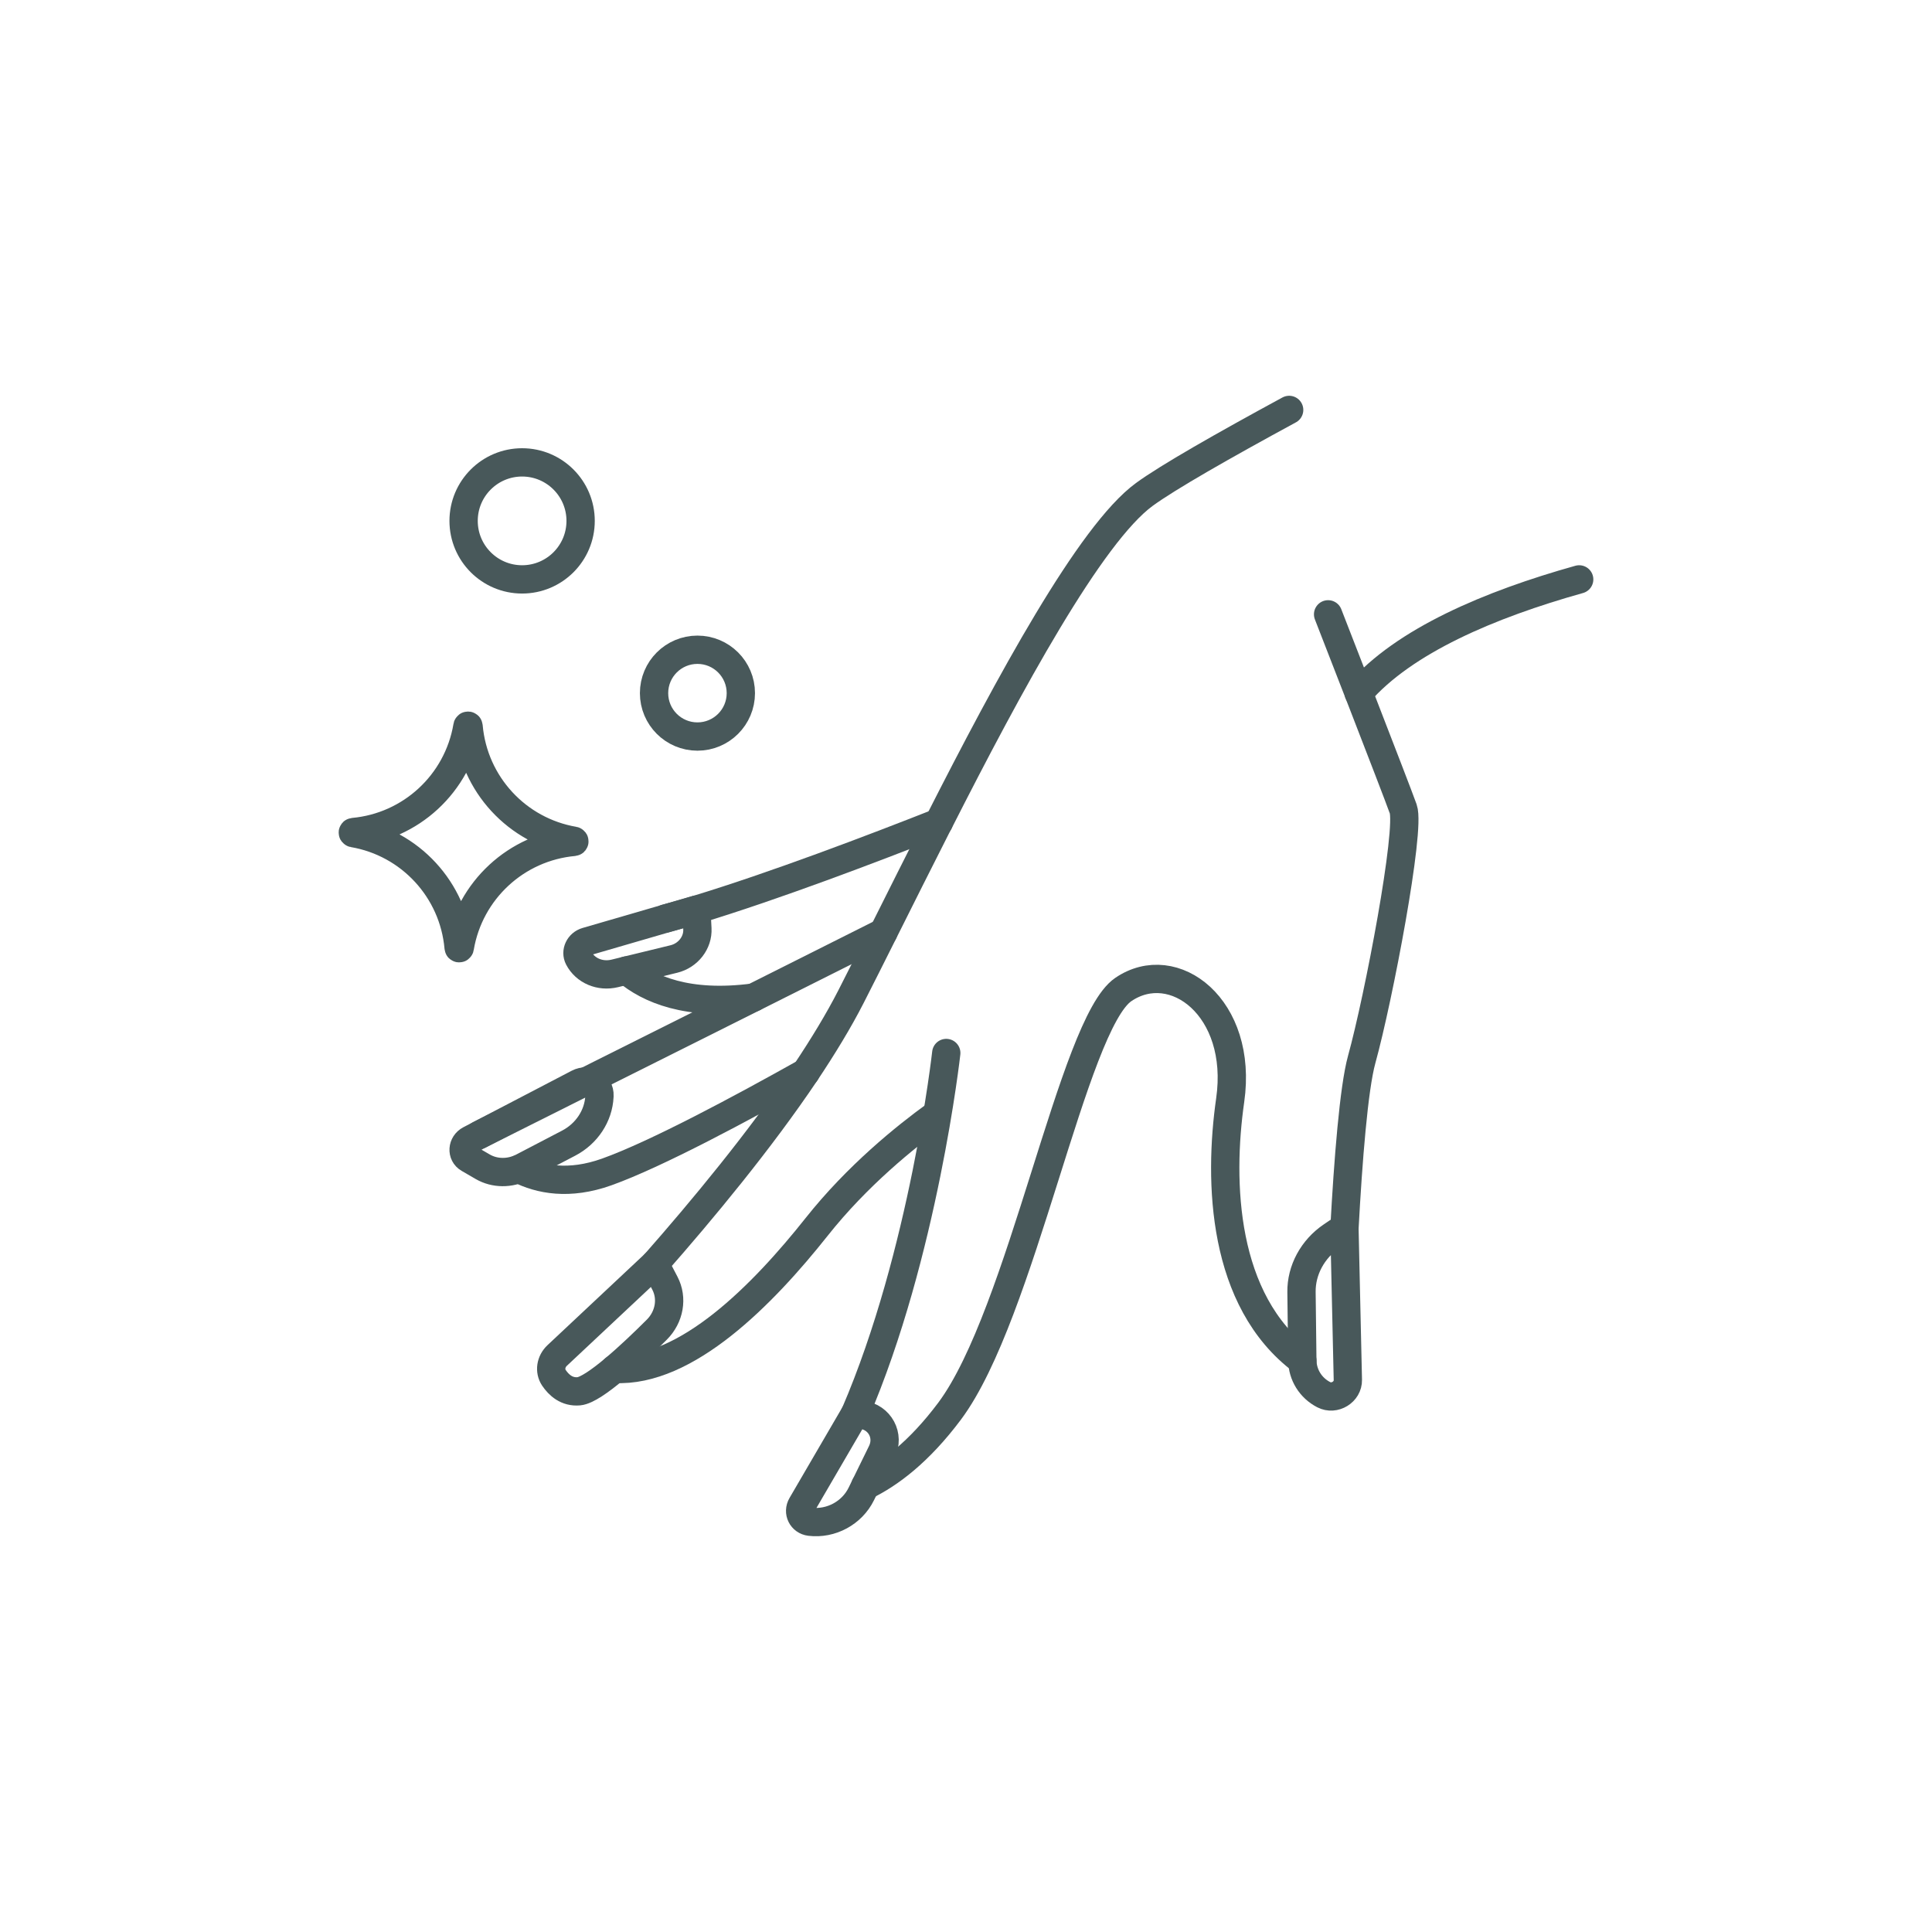
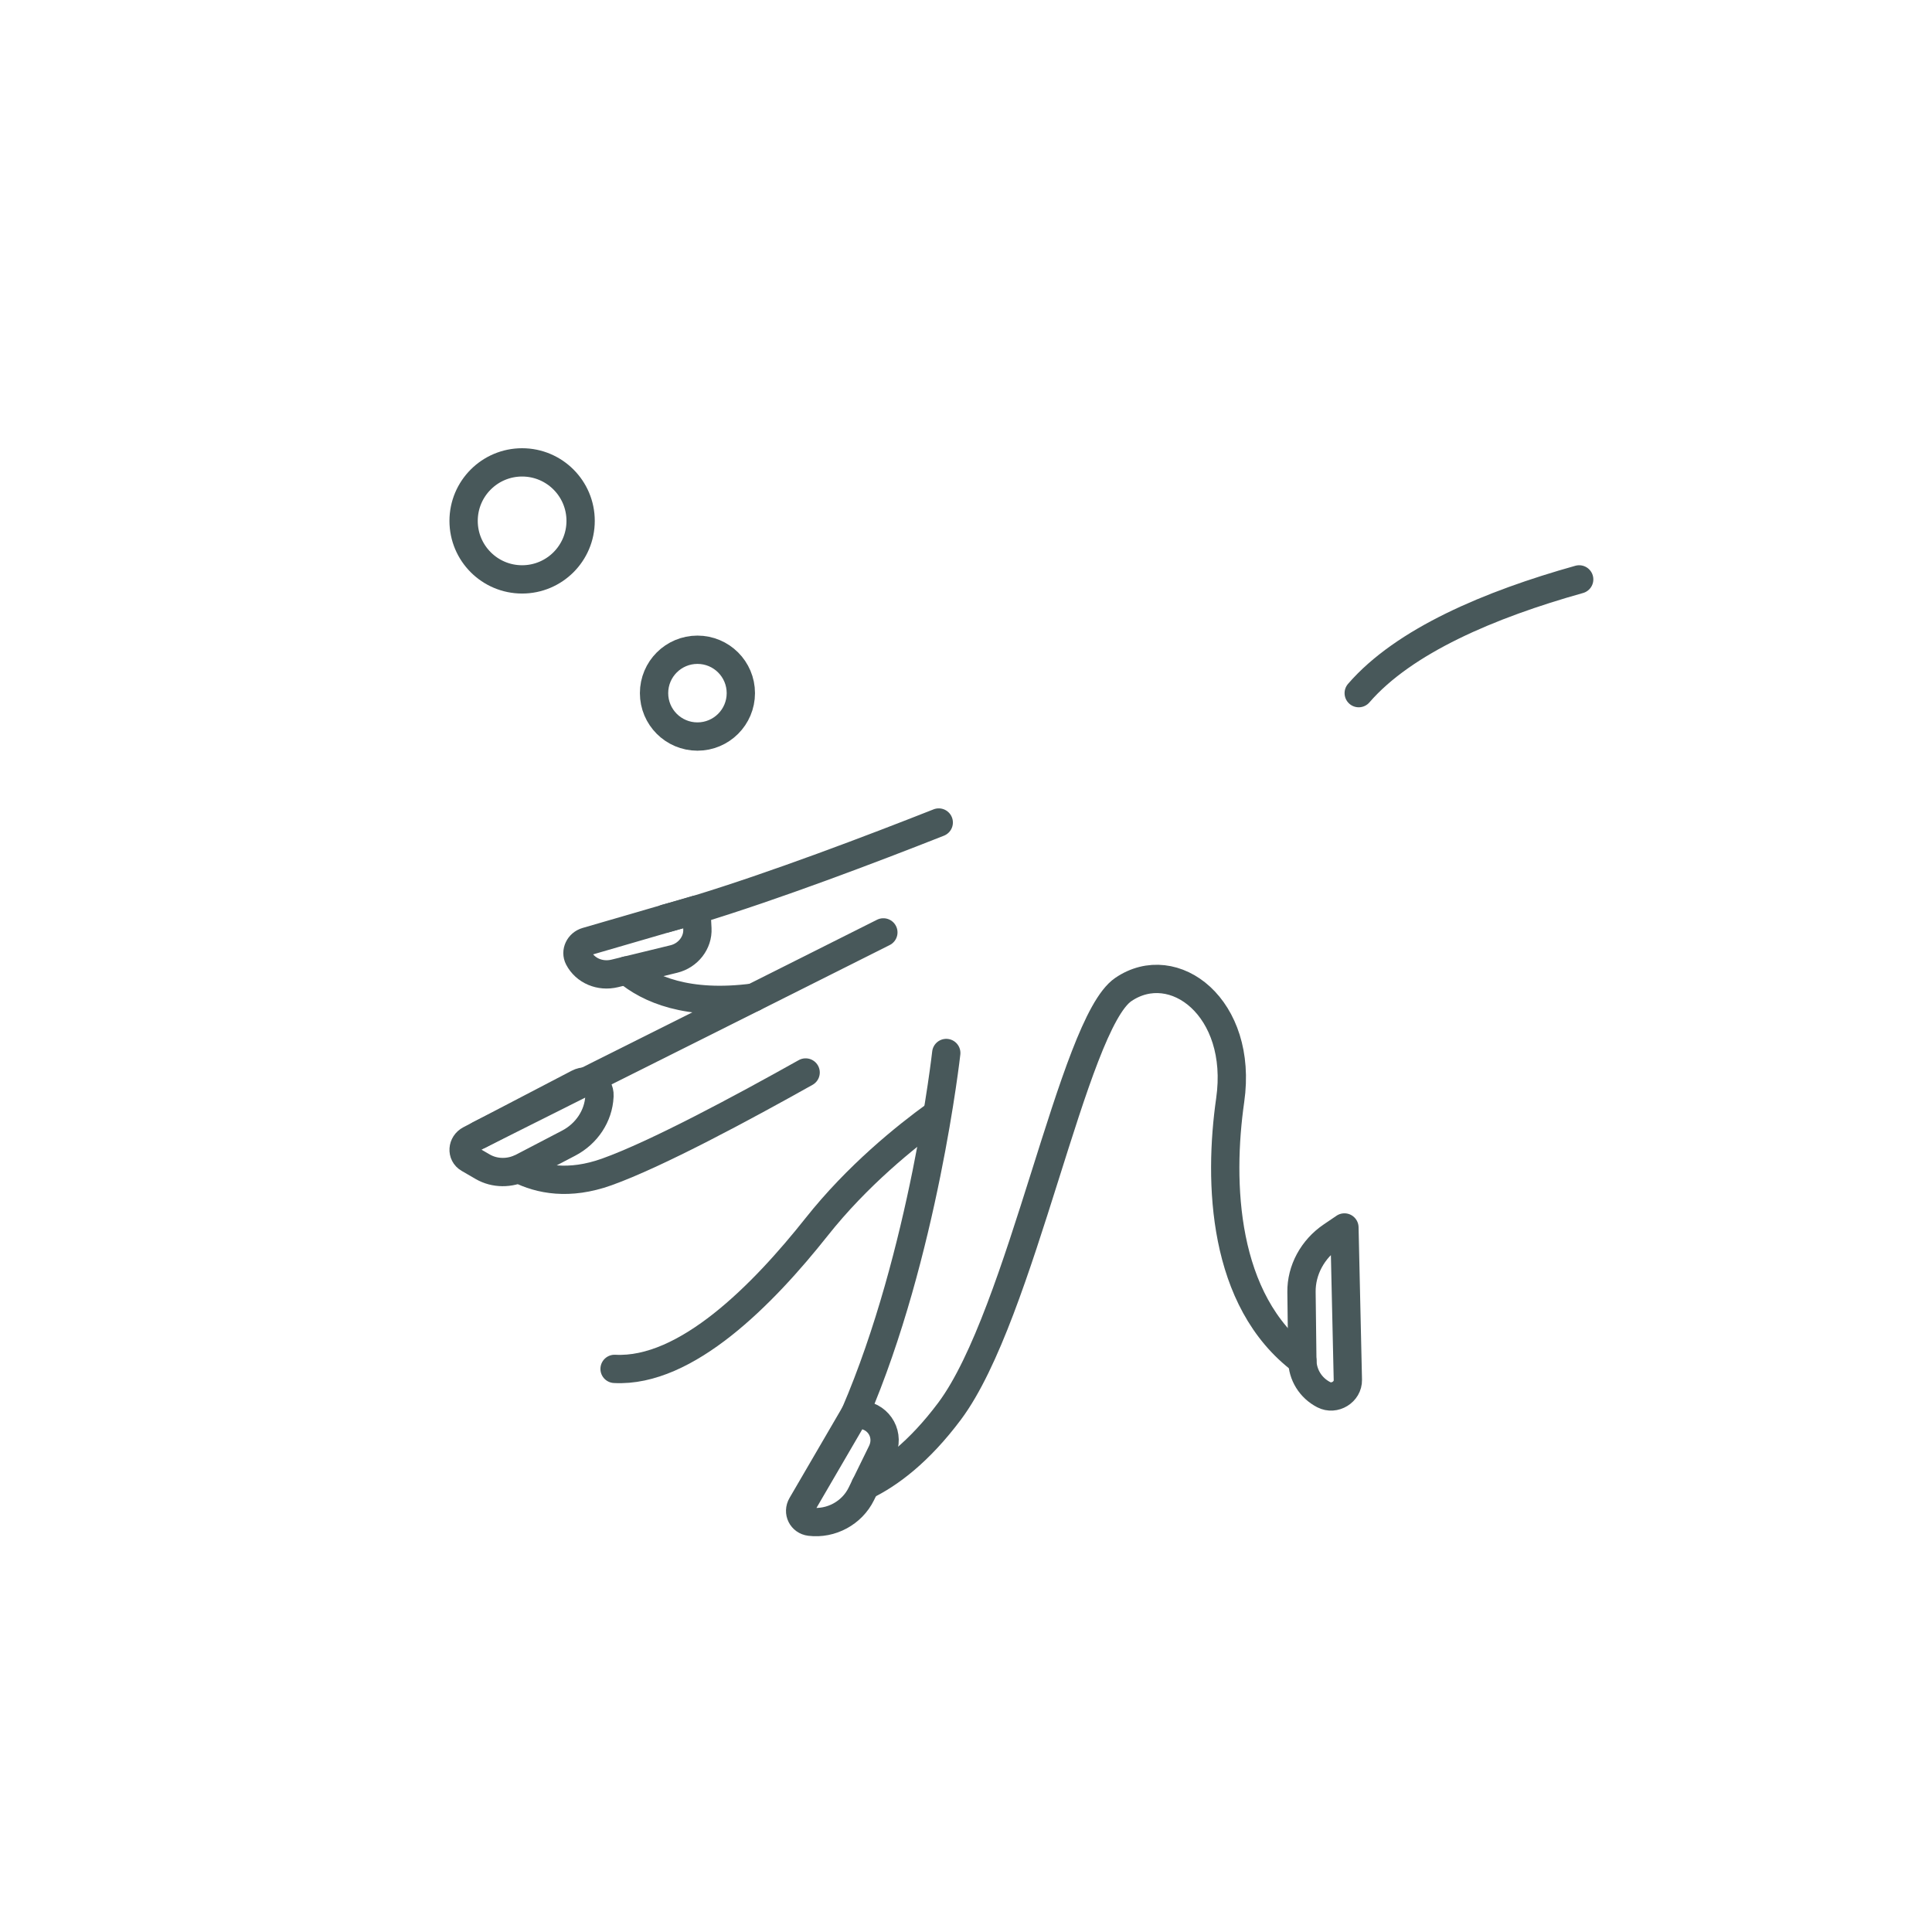
<svg xmlns="http://www.w3.org/2000/svg" id="Layer_1" data-name="Layer 1" version="1.1" viewBox="0 0 1024 1024">
  <defs>
    <style>
      .cls-1 {
        fill: #fff;
        stroke-width: 0px;
      }

      .cls-2 {
        fill: none;
        stroke: #48585a;
        stroke-linecap: round;
        stroke-linejoin: round;
        stroke-width: 15px;
      }
    </style>
  </defs>
-   <rect class="cls-1" width="1024" height="1024" />
  <g>
    <g>
-       <path class="cls-2" d="M712.54,651.81l.03-.5c1.97-36.36,4.96-74.55,9.16-89.78,9.03-32.64,25.95-121.73,22.01-132.78-3.93-11.05-39.82-103.14-39.82-103.14" />
      <path class="cls-2" d="M458.62,787.48c12.74-6.17,28.42-17.78,44.72-39.58,38.33-51.41,65.26-205.08,92-223.41,26.77-18.28,63.7,9.59,56.69,58.59-6.21,43.38-4.33,106.34,38.26,138.18" />
      <path class="cls-2" d="M501.54,558.11s-11.87,106.49-48.38,191.26l-.12.2" />
      <path class="cls-2" d="M325.74,725.54c38.03,2.05,78.73-39.49,107.12-75.29,21.5-27.13,47.11-47.76,63.22-59.39" />
-       <path class="cls-2" d="M683.28,217.27c-35.06,19.02-64.35,35.73-76.76,44.79-28.65,20.98-71.5,100.07-108.97,173.88l-.06.03c-10.29,20.26-20.21,40.11-29.28,58.22-6.13,12.25-11.87,23.69-17.12,33.97-6.59,12.91-14.88,26.49-24.08,40.28-24.18,36.01-55.02,73.15-79.93,101.45l.03.05" />
      <path class="cls-2" d="M275.04,619.64c11.11,5.59,26.55,8.66,46.54,1.52,26.34-9.42,72.01-33.99,105.42-52.72" />
      <polyline class="cls-2" points="468.2 494.19 399.4 528.71 399.34 528.74 318.25 569.32 254.14 601.46" />
      <path class="cls-2" d="M332.05,514.37c11.79,9.97,32.35,18.94,67.29,14.37l.06-.03" />
      <path class="cls-2" d="M352.86,486.78l1.87-.49c4.62-1.24,9.44-2.66,14.38-4.14,41.32-12.56,93.18-32.27,128.38-46.17l.06-.03" />
      <path class="cls-2" d="M720.15,367.38c23.97-27.71,69.41-47,116.85-60.29" />
-       <path class="cls-2" d="M347.07,669.89l5.34,10.24c4.16,7.97,2.46,17.87-4.28,24.61-12.83,12.82-33.2,31.92-41.32,32.67-6.39.58-10.63-3.29-13.22-7.14-2.46-3.65-1.69-8.63,1.72-11.83l51.76-48.55Z" />
      <path class="cls-2" d="M453.13,749.37l3.62.48c9.62,1.28,14.88,11.07,10.62,19.78l-10.87,22.21c-4.93,10.07-16.05,16.08-27.2,14.71h0c-4.31-.53-6.55-5.06-4.35-8.83l28.17-48.34Z" />
      <path class="cls-2" d="M712.57,650.59l-6.73,4.56c-10.11,6.85-16.16,18.04-16.02,29.64l.44,36.14c.09,7.76,4.4,14.7,11.35,18.29h0c5.72,2.96,12.93-1.47,12.78-7.85l-1.82-80.79Z" />
      <path class="cls-2" d="M317.73,580.69l-.02.47c-.48,10.25-6.73,19.73-16.29,24.72l-24.38,12.72c-6.8,3.55-14.86,3.47-21.19-.2l-7.44-4.32c-3.86-2.24-3.49-7.81.65-9.97l57.42-29.95c5.34-2.78,11.52.81,11.25,6.53Z" />
      <path class="cls-2" d="M369.1,482.11l.53,10.14c.39,7.38-4.91,14.2-12.46,16.04l-31.33,7.63c-7.79,1.9-15.65-1.44-19.13-8.13h0c-1.76-3.37.25-7.61,4.13-8.74l58.26-16.94Z" />
    </g>
-     <path class="cls-2" d="M304.18,446.22h0c-30.5,2.76-55.32,25.71-60.46,55.9l-.04.22c-.06.34-.56.32-.59-.02l-.02-.22c-2.73-30.5-25.65-55.35-55.83-60.52h0c-.34-.06-.32-.56.02-.59h0c30.5-2.76,55.32-25.71,60.46-55.9l.04-.22c.06-.34.56-.32.59.02l.02.22c2.73,30.5,25.65,55.35,55.83,60.52h0c.34.06.32.56-.02.59Z" />
    <circle class="cls-2" cx="276.73" cy="276.08" r="31.01" />
    <circle class="cls-2" cx="369.66" cy="367.38" r="23" />
  </g>
</svg>